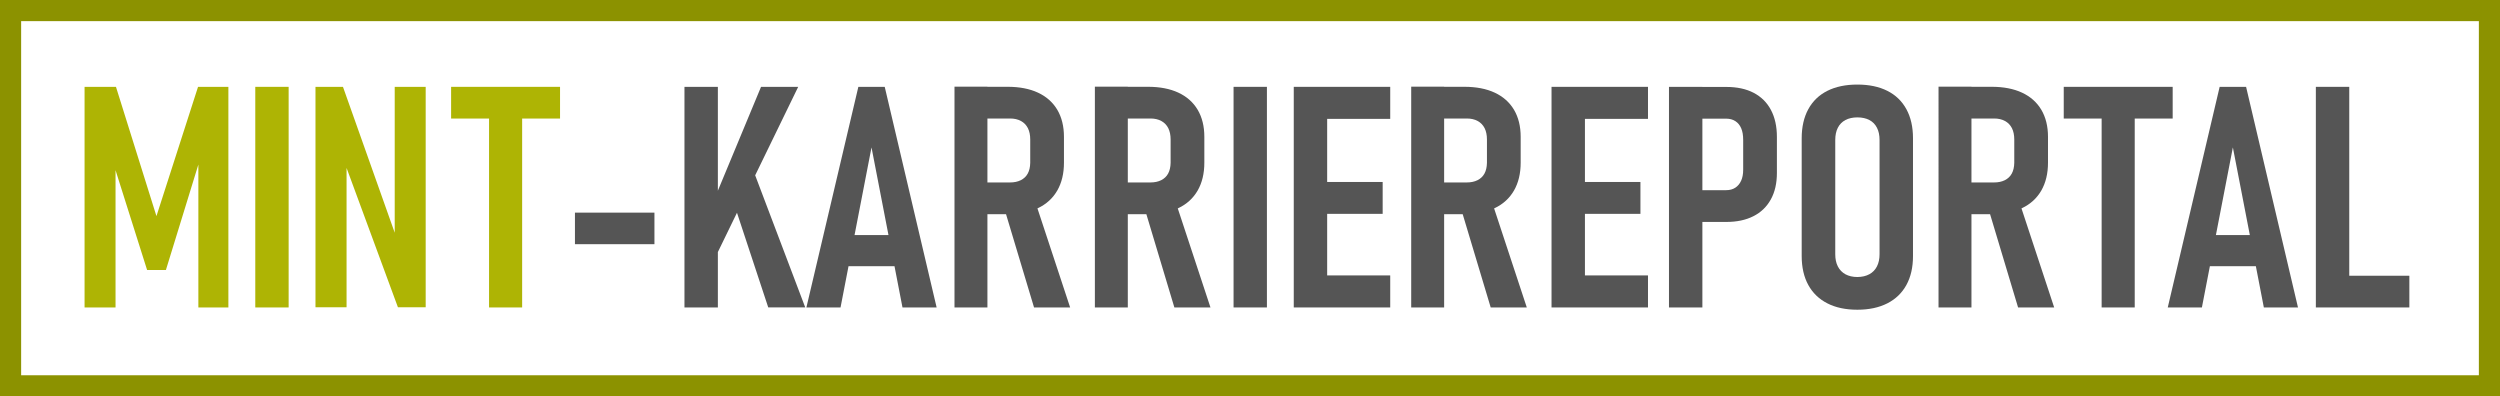
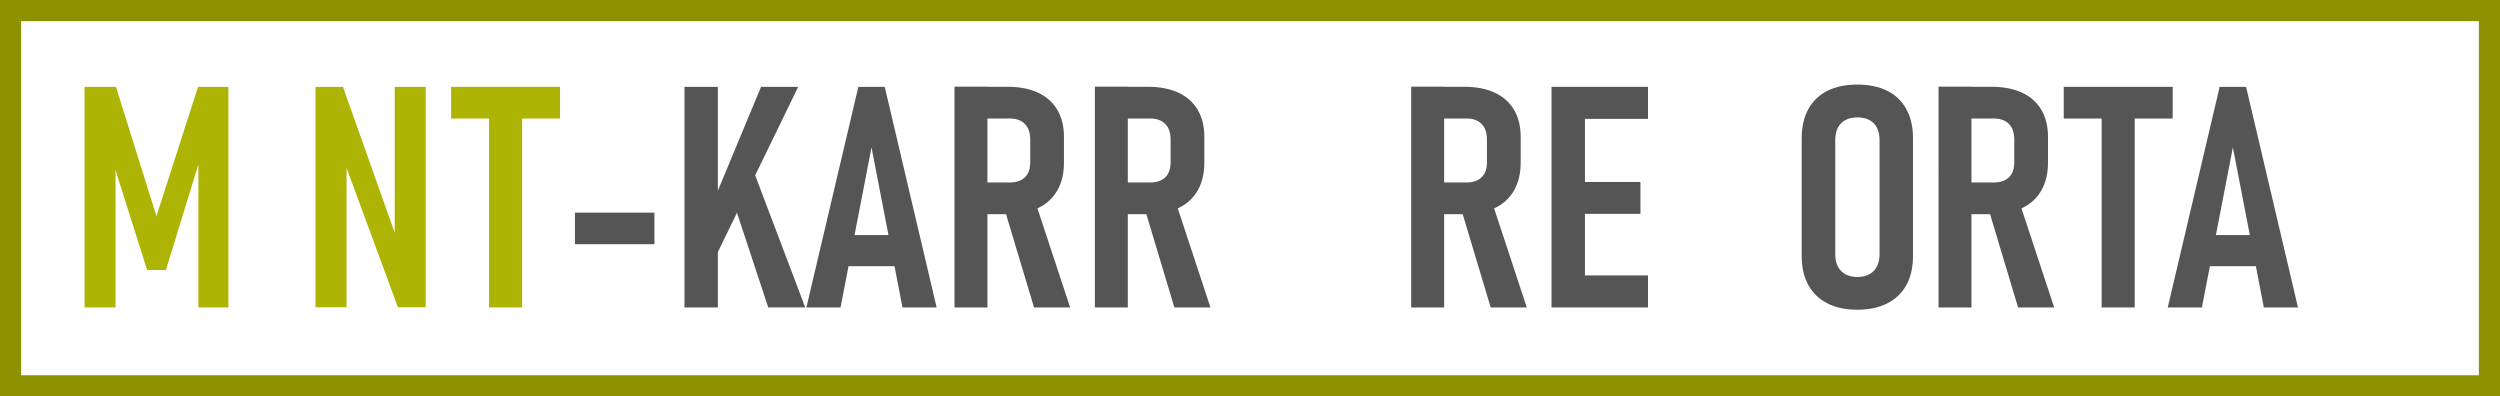
<svg xmlns="http://www.w3.org/2000/svg" version="1.1" id="Ebene_1" x="0px" y="0px" viewBox="0 0 473 75" enable-background="new 0 0 473 75" xml:space="preserve">
  <rect x="0" y="0" width="473" height="75" fill="#333333" stroke="none" />
  <rect x="2" y="2" fill="#FFFFFF" stroke="#8C9200" stroke-width="4" stroke-miterlimit="10" width="469" height="71" />
  <g>
    <path fill="#AEB404" d="M37.47,16.43h5.74v41.74h-5.68V27.8l0.46,1.84l-6.6,21.44h-3.56l-6.6-20.87l0.63-2.41v30.37H16V16.43h5.94   l7.66,24.46L37.47,16.43z" />
-     <path fill="#AEB404" d="M54.61,58.17h-6.31V16.43h6.31V58.17z" />
    <path fill="#AEB404" d="M59.69,16.43h5.2l10.62,29.94l-0.83,0.92V16.43h5.86v41.71h-5.25L64.74,29.52l0.83-0.95v29.57h-5.88V16.43z   " />
    <path fill="#AEB404" d="M85.35,16.43h20.61v6H85.35V16.43z M92.53,19.88h6.26v38.29h-6.26V19.88z" />
    <path fill="#555555" d="M123.82,40.23v5.97h-15.04v-5.97H123.82z" />
    <path fill="#555555" d="M129.5,16.43h6.32v41.74h-6.32V16.43z M134.49,39.28l9.5-22.85h7.03l-16.79,34.53L134.49,39.28z    M137.91,35.63l4.28-4.28l10.16,26.81h-7L137.91,35.63z" />
    <path fill="#555555" d="M162.4,16.43h4.99l9.82,41.74h-6.46l-5.86-30.28l-5.86,30.28h-6.46L162.4,16.43z M159.07,44.48h11.88v5.88   h-11.88V44.48z" />
    <path fill="#555555" d="M180.59,16.4h6.23v41.77h-6.23V16.4z M183.46,34.52h7.64c0.78,0,1.46-0.14,2.04-0.43   c0.57-0.29,1.01-0.7,1.31-1.25c0.3-0.55,0.45-1.22,0.47-2.02v-4.45c0-0.82-0.15-1.53-0.44-2.12c-0.3-0.59-0.74-1.05-1.32-1.36   c-0.58-0.32-1.27-0.47-2.05-0.47h-7.64v-6h7.18c2.24,0,4.15,0.37,5.74,1.11c1.59,0.74,2.8,1.82,3.65,3.24   c0.84,1.43,1.26,3.13,1.26,5.12v4.88c0,2.05-0.42,3.8-1.26,5.27c-0.84,1.46-2.06,2.58-3.66,3.34c-1.6,0.77-3.51,1.15-5.73,1.15   h-7.18V34.52z M189.95,39.22l5.83-1.32l6.69,20.27h-6.83L189.95,39.22z" />
    <path fill="#555555" d="M207.15,16.4h6.23v41.77h-6.23V16.4z M210.02,34.52h7.64c0.78,0,1.46-0.14,2.04-0.43   c0.57-0.29,1.01-0.7,1.31-1.25s0.45-1.22,0.47-2.02v-4.45c0-0.82-0.15-1.53-0.44-2.12c-0.3-0.59-0.74-1.05-1.32-1.36   c-0.58-0.32-1.27-0.47-2.05-0.47h-7.64v-6h7.18c2.24,0,4.15,0.37,5.74,1.11c1.59,0.74,2.8,1.82,3.65,3.24   c0.84,1.43,1.26,3.13,1.26,5.12v4.88c0,2.05-0.42,3.8-1.26,5.27c-0.84,1.46-2.06,2.58-3.66,3.34c-1.6,0.77-3.51,1.15-5.73,1.15   h-7.18V34.52z M216.5,39.22l5.83-1.32l6.69,20.27h-6.83L216.5,39.22z" />
-     <path fill="#555555" d="M239.7,58.17h-6.31V16.43h6.31V58.17z" />
-     <path fill="#555555" d="M244.78,16.43h6.32v41.74h-6.32V16.43z M247.79,16.43h15.24v6.06h-15.24V16.43z M247.79,34.43h13.81v6.03   h-13.81V34.43z M247.79,52.11h15.24v6.06h-15.24V52.11z" />
    <path fill="#555555" d="M267,16.4h6.23v41.77H267V16.4z M269.87,34.52h7.64c0.78,0,1.46-0.14,2.04-0.43   c0.57-0.29,1.01-0.7,1.31-1.25s0.45-1.22,0.47-2.02v-4.45c0-0.82-0.15-1.53-0.44-2.12c-0.3-0.59-0.74-1.05-1.32-1.36   c-0.58-0.32-1.27-0.47-2.05-0.47h-7.64v-6h7.18c2.24,0,4.15,0.37,5.74,1.11c1.59,0.74,2.8,1.82,3.65,3.24   c0.84,1.43,1.26,3.13,1.26,5.12v4.88c0,2.05-0.42,3.8-1.26,5.27c-0.84,1.46-2.06,2.58-3.66,3.34c-1.6,0.77-3.51,1.15-5.73,1.15   h-7.18V34.52z M276.35,39.22l5.83-1.32l6.69,20.27h-6.83L276.35,39.22z" />
    <path fill="#555555" d="M293.55,16.43h6.32v41.74h-6.32V16.43z M296.56,16.43h15.24v6.06h-15.24V16.43z M296.56,34.43h13.81v6.03   h-13.81V34.43z M296.56,52.11h15.24v6.06h-15.24V52.11z" />
-     <path fill="#555555" d="M315.77,16.43h6.32v41.74h-6.32V16.43z M318.95,35.98h7.64c0.67,0,1.24-0.15,1.72-0.46   c0.48-0.31,0.85-0.75,1.11-1.32c0.26-0.57,0.39-1.27,0.39-2.09v-5.65c0-0.86-0.12-1.59-0.37-2.18c-0.25-0.59-0.62-1.05-1.11-1.36   c-0.49-0.32-1.07-0.47-1.74-0.47h-7.64v-6h7.69c2.01,0,3.73,0.37,5.15,1.11c1.42,0.74,2.52,1.82,3.27,3.24   c0.76,1.43,1.13,3.13,1.13,5.12v6.8c0,1.95-0.38,3.62-1.15,5.01c-0.77,1.39-1.86,2.45-3.29,3.17c-1.43,0.73-3.13,1.09-5.12,1.09   h-7.69V35.98z" />
    <path fill="#555555" d="M345.73,57.39c-1.57-0.8-2.77-1.96-3.6-3.47c-0.83-1.51-1.25-3.34-1.25-5.48V26.16   c0-2.14,0.42-3.98,1.25-5.5c0.83-1.52,2.03-2.68,3.6-3.47c1.57-0.79,3.46-1.19,5.68-1.19c2.22,0,4.11,0.4,5.68,1.19   c1.57,0.79,2.77,1.95,3.6,3.47c0.83,1.52,1.25,3.35,1.25,5.5v22.28c0,2.14-0.42,3.97-1.25,5.48c-0.83,1.51-2.03,2.67-3.6,3.47   c-1.57,0.8-3.46,1.21-5.68,1.21C349.2,58.6,347.3,58.2,345.73,57.39z M353.69,51.88c0.63-0.34,1.11-0.84,1.43-1.48   c0.33-0.64,0.49-1.41,0.49-2.31V26.48c0-0.9-0.16-1.67-0.49-2.31c-0.33-0.64-0.8-1.13-1.43-1.46c-0.63-0.33-1.39-0.5-2.27-0.5   c-0.88,0-1.64,0.17-2.27,0.5c-0.63,0.34-1.11,0.82-1.43,1.46c-0.33,0.64-0.49,1.41-0.49,2.31v21.62c0,0.9,0.16,1.67,0.49,2.31   c0.33,0.64,0.8,1.13,1.43,1.48c0.63,0.34,1.39,0.52,2.27,0.52C352.3,52.4,353.05,52.23,353.69,51.88z" />
    <path fill="#555555" d="M366.77,16.4H373v41.77h-6.23V16.4z M369.64,34.52h7.64c0.78,0,1.46-0.14,2.04-0.43   c0.57-0.29,1.01-0.7,1.31-1.25s0.45-1.22,0.47-2.02v-4.45c0-0.82-0.15-1.53-0.44-2.12c-0.3-0.59-0.74-1.05-1.32-1.36   c-0.58-0.32-1.27-0.47-2.05-0.47h-7.64v-6h7.18c2.24,0,4.15,0.37,5.74,1.11c1.59,0.74,2.8,1.82,3.65,3.24   c0.84,1.43,1.26,3.13,1.26,5.12v4.88c0,2.05-0.42,3.8-1.26,5.27c-0.84,1.46-2.06,2.58-3.66,3.34c-1.6,0.77-3.51,1.15-5.73,1.15   h-7.18V34.52z M376.13,39.22l5.83-1.32l6.69,20.27h-6.83L376.13,39.22z" />
    <path fill="#555555" d="M390.46,16.43h20.61v6h-20.61V16.43z M397.63,19.88h6.26v38.29h-6.26V19.88z" />
    <path fill="#555555" d="M419.96,16.43h5l9.82,41.74h-6.46l-5.86-30.28l-5.86,30.28h-6.46L419.96,16.43z M416.63,44.48h11.88v5.88   h-11.88V44.48z" />
-     <path fill="#555555" d="M438.16,16.43h6.32v41.74h-6.32V16.43z M441.12,52.17h14.73v6h-14.73V52.17z" />
  </g>
</svg>